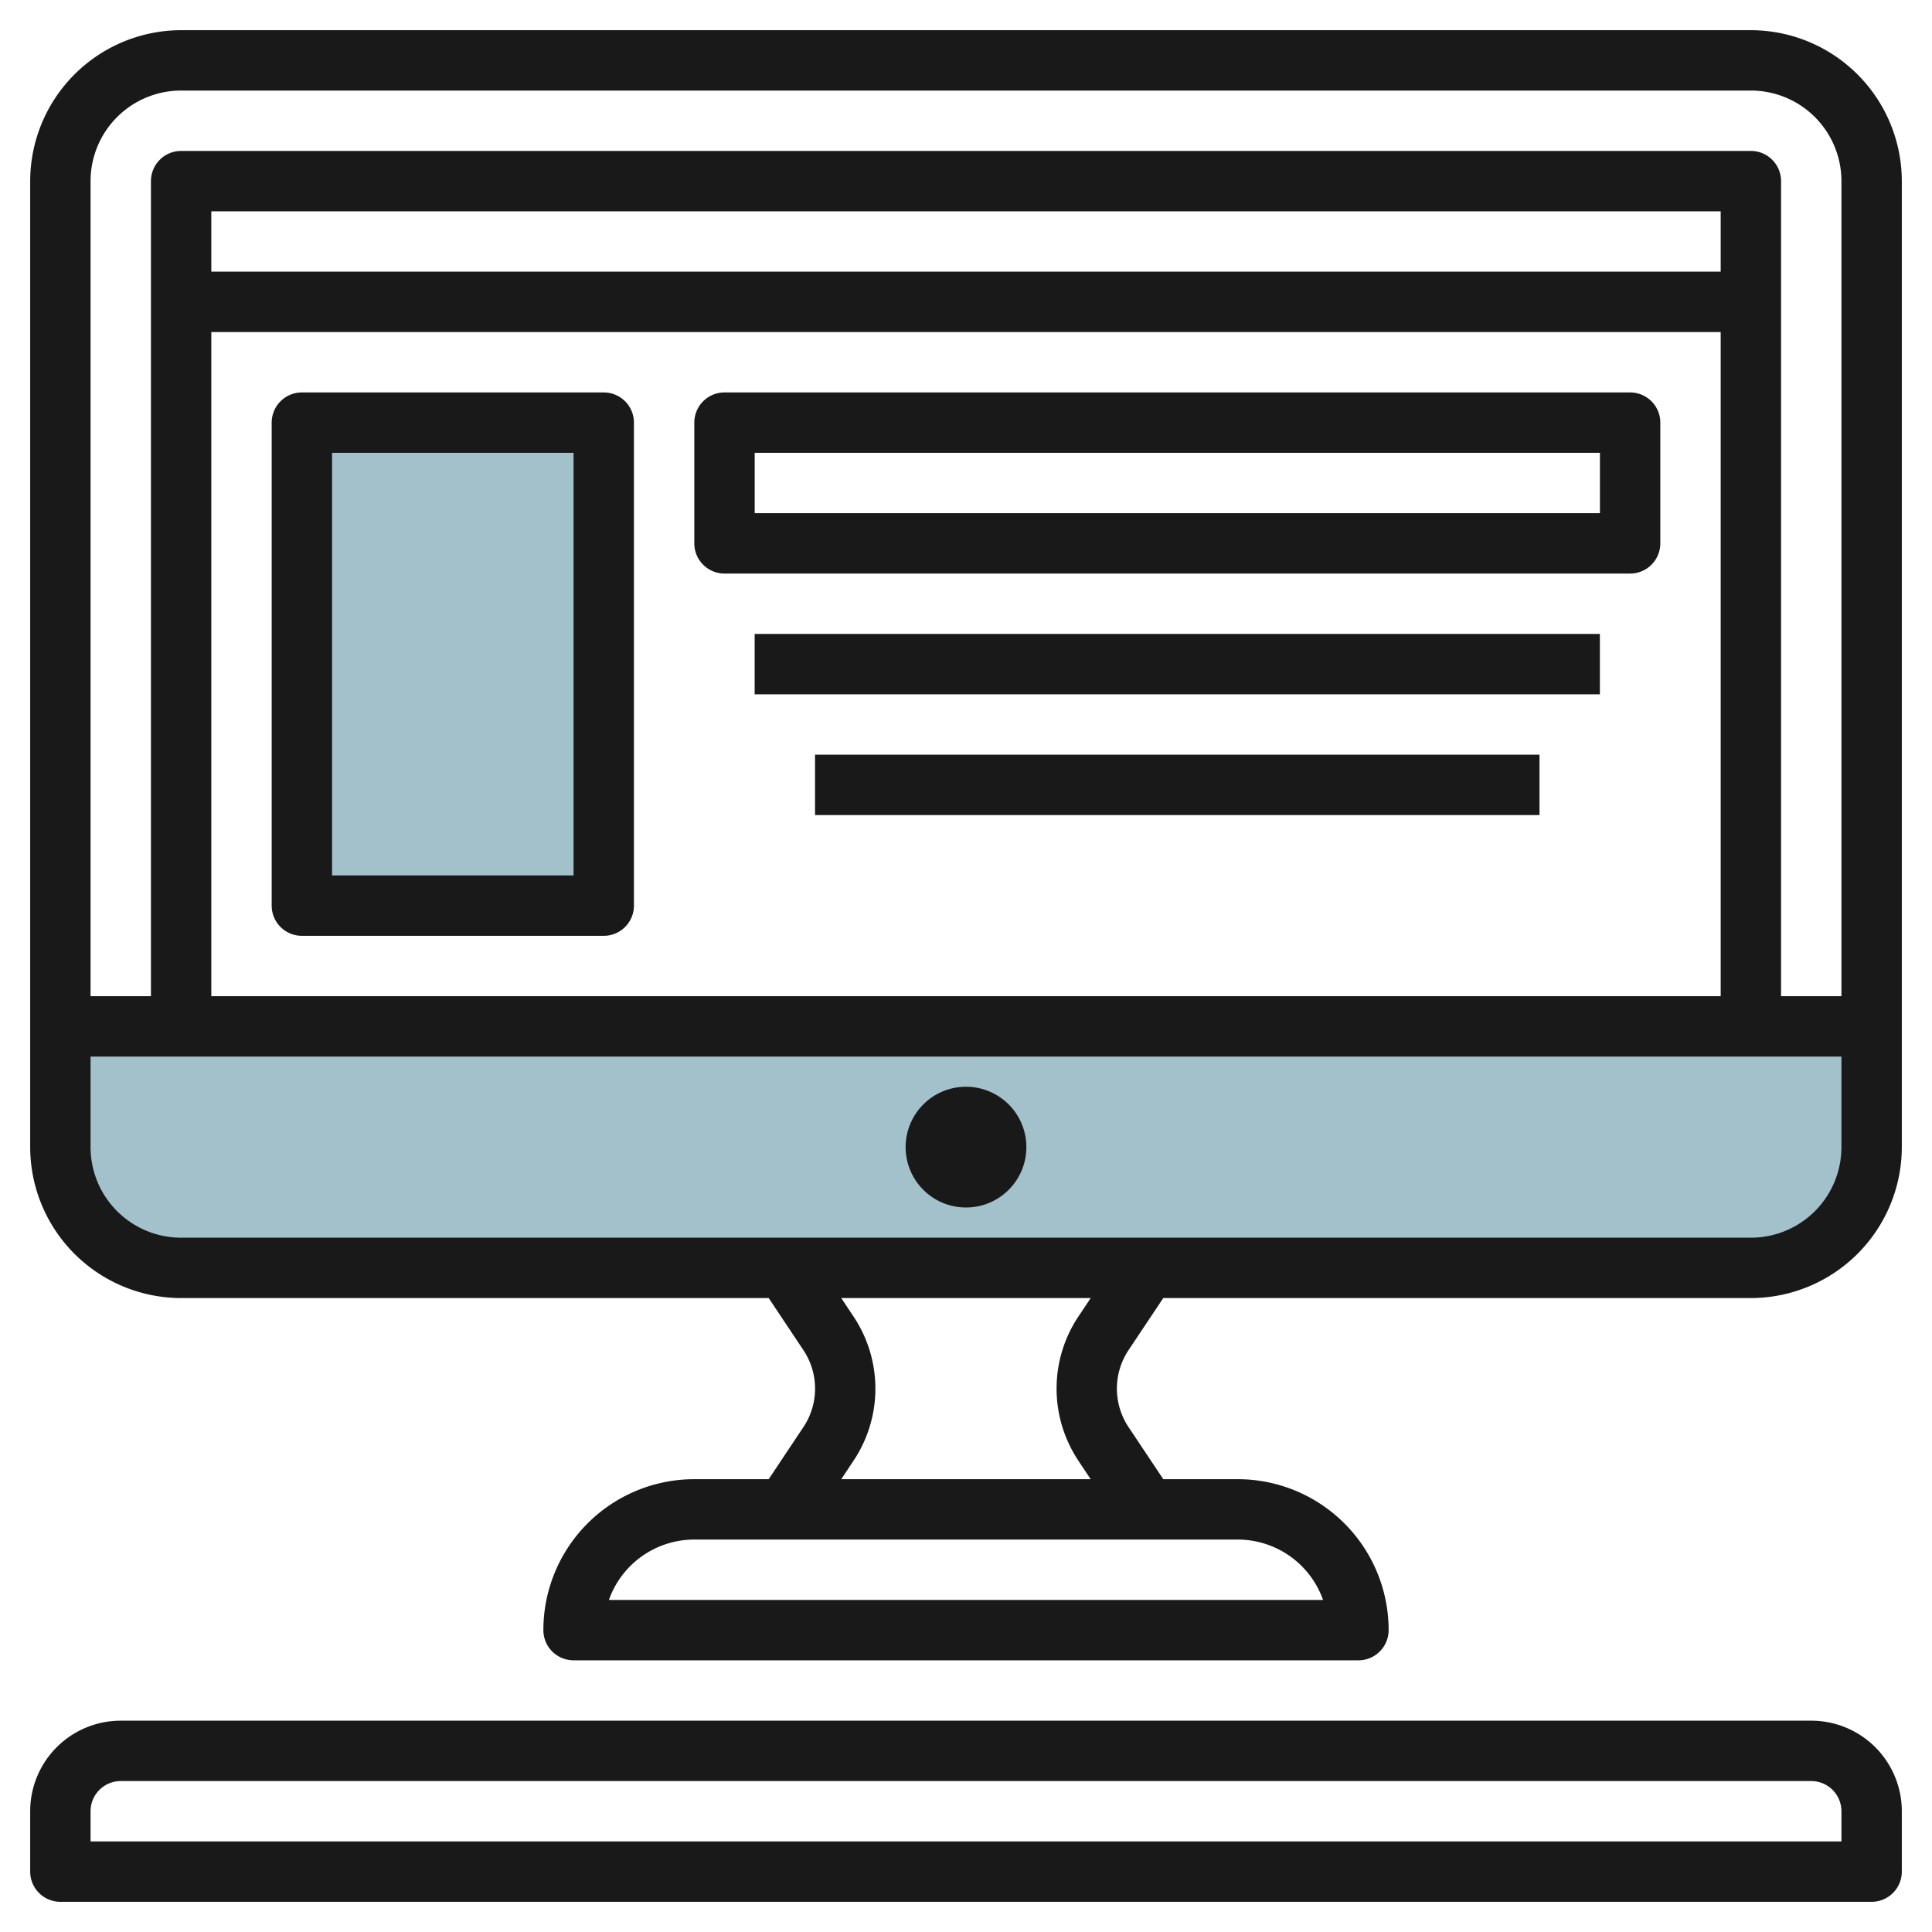
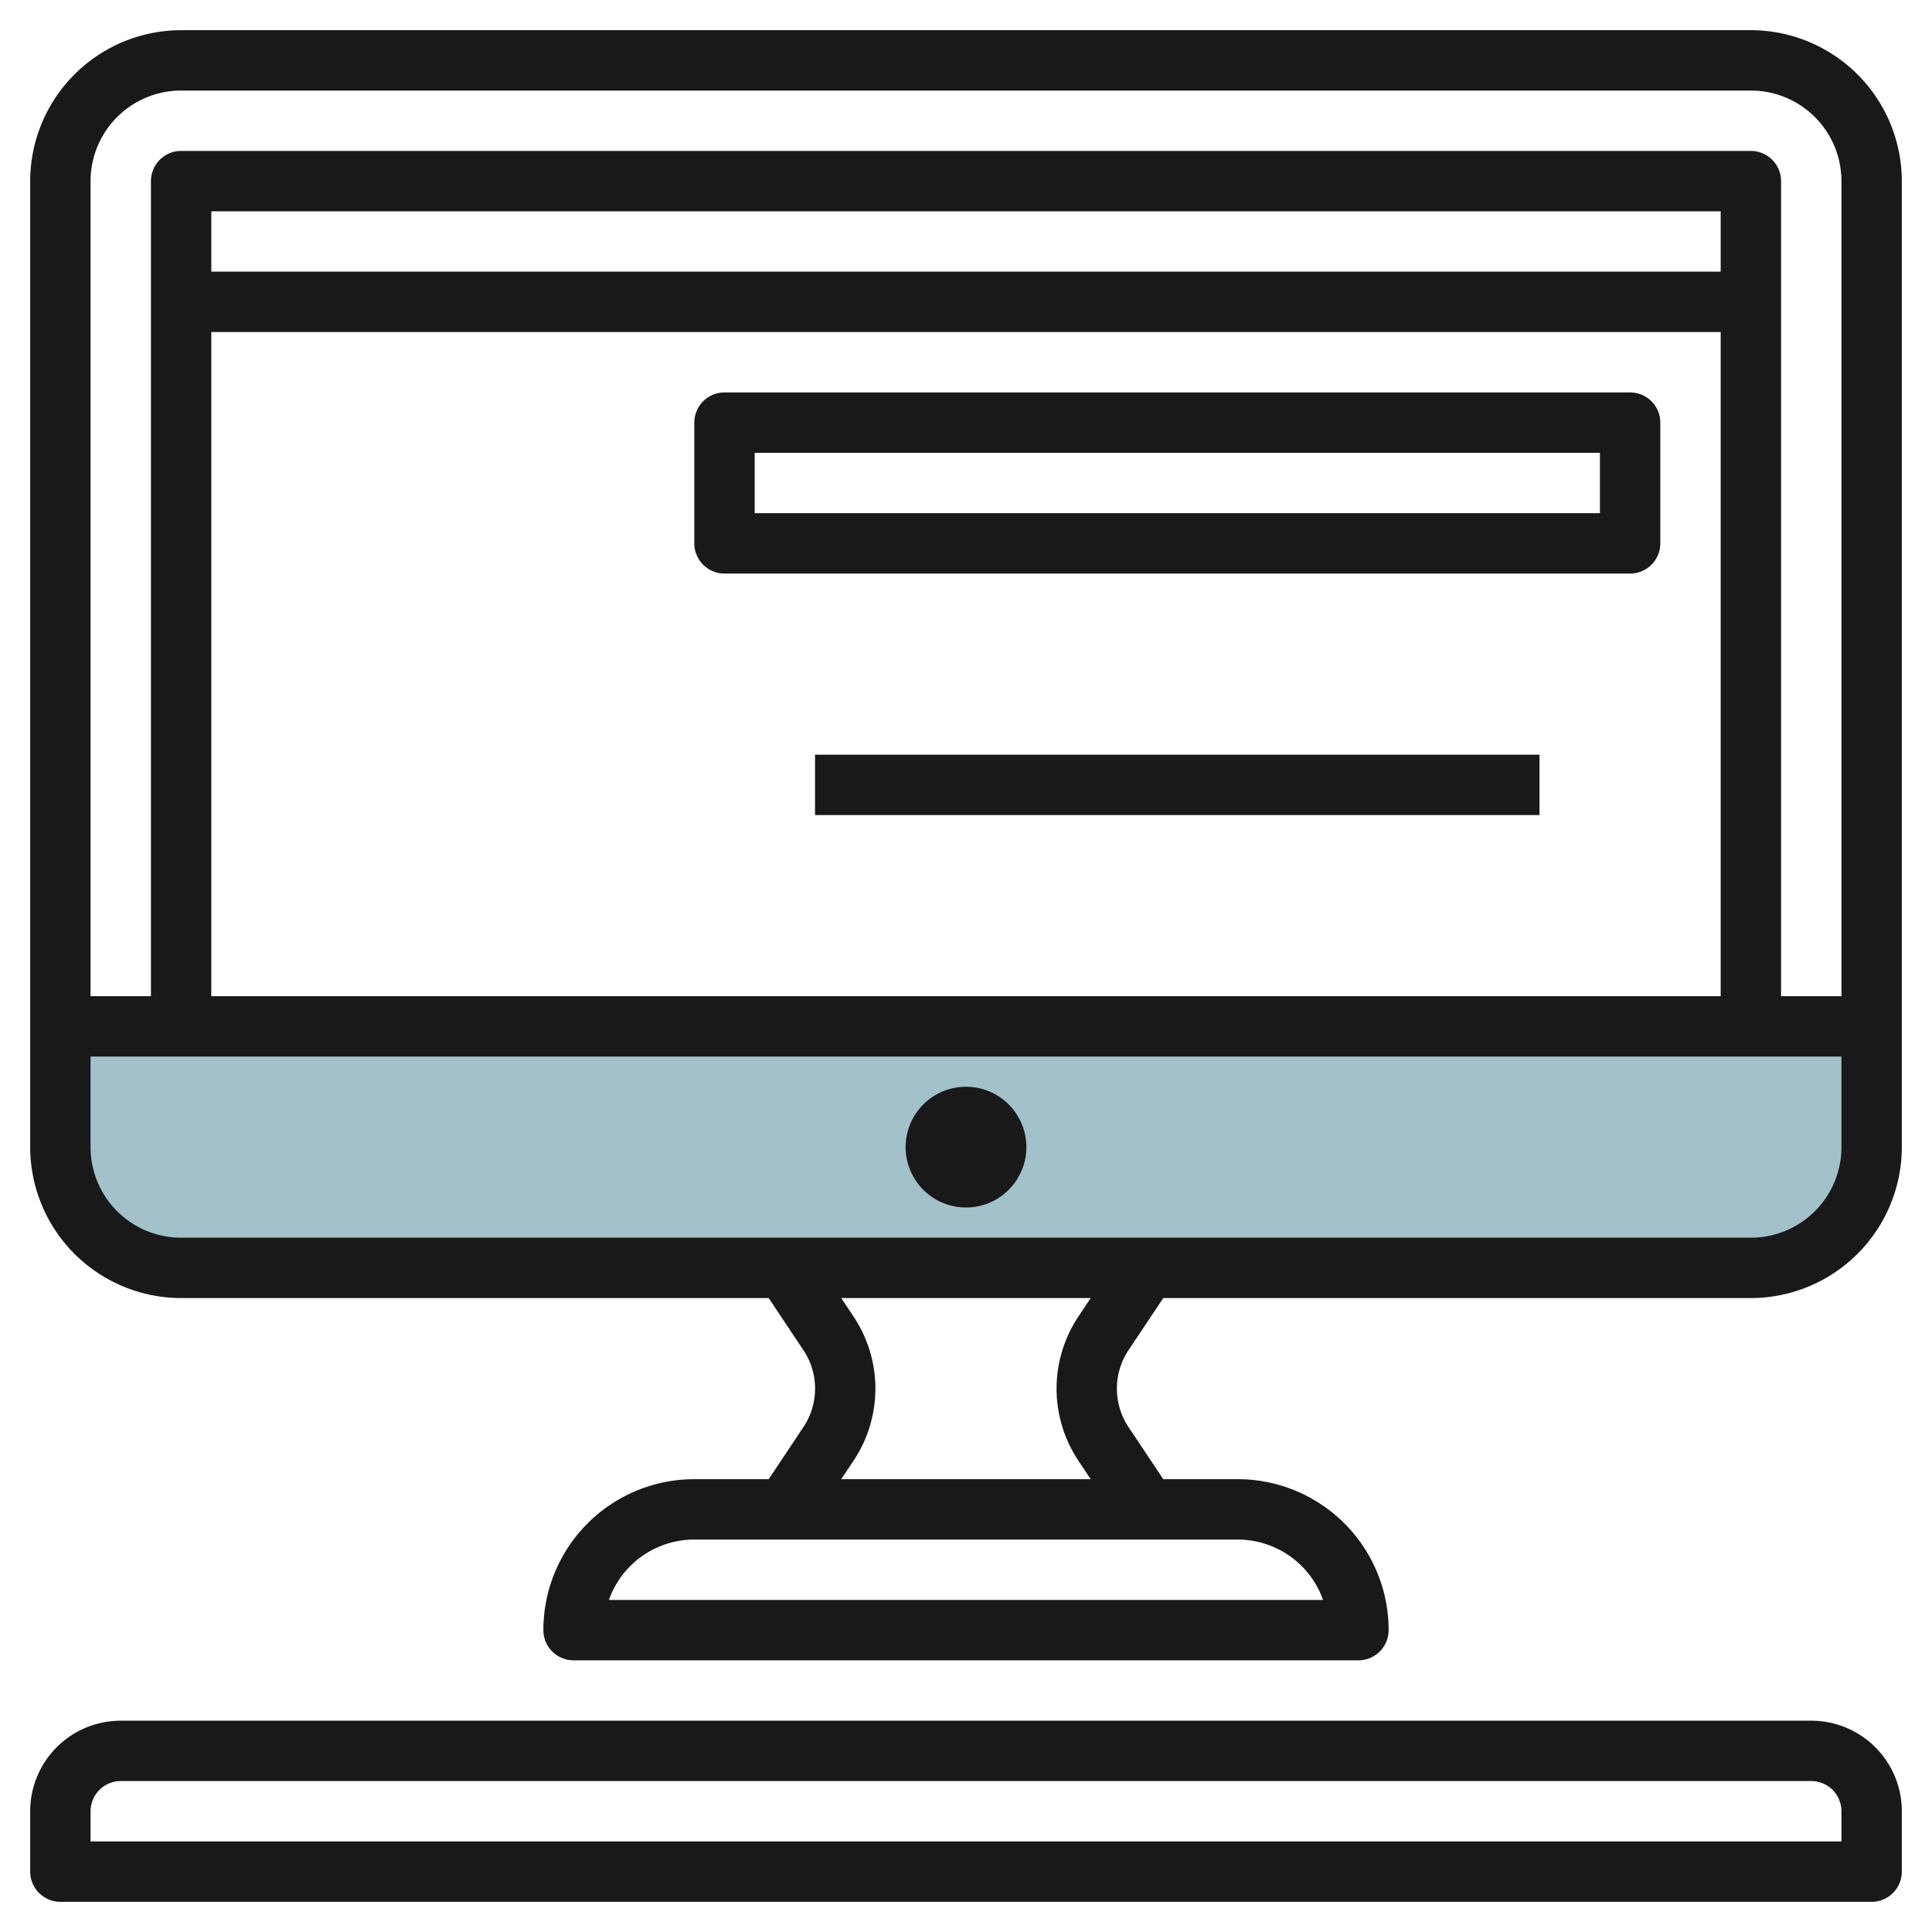
<svg xmlns="http://www.w3.org/2000/svg" id="Layer_3" height="512" viewBox="0 0 64 64" width="512" data-name="Layer 3">
  <path d="m62 34v4a4 4 0 0 1 -4 4h-52a4 4 0 0 1 -4-4v-4z" fill="#a3c1ca" />
-   <path d="m10 14h10v16h-10z" fill="#a3c1ca" />
  <g fill="#191919">
    <path d="m58 1h-52a5.006 5.006 0 0 0 -5 5v32a5.006 5.006 0 0 0 5 5h19.464l1.148 1.722a2.295 2.295 0 0 1 0 2.555l-1.148 1.723h-2.464a5 5 0 0 0 -5 5 1 1 0 0 0 1 1h26a1 1 0 0 0 1-1 5 5 0 0 0 -5-5h-2.465l-1.149-1.723a2.3 2.3 0 0 1 0-2.555l1.149-1.722h19.465a5.006 5.006 0 0 0 5-5v-32a5.006 5.006 0 0 0 -5-5zm-52 2h52a3 3 0 0 1 3 3v27h-2v-27a1 1 0 0 0 -1-1h-52a1 1 0 0 0 -1 1v27h-2v-27a3 3 0 0 1 3-3zm51 6h-50v-2h50zm-50 2h50v22h-50zm36.828 42h-23.657a3 3 0 0 1 2.829-2h18a3 3 0 0 1 2.828 2zm-8.106-4.612.408.612h-8.263l.408-.613a4.3 4.3 0 0 0 0-4.774l-.407-.613h8.263l-.408.612a4.306 4.306 0 0 0 0 4.775zm22.278-7.388h-52a3 3 0 0 1 -3-3v-3h58v3a3 3 0 0 1 -3 3z" />
    <path d="m32 36a2 2 0 1 0 2 2 2 2 0 0 0 -2-2z" />
    <path d="m2 63h60a1 1 0 0 0 1-1v-2a3 3 0 0 0 -3-3h-56a3 3 0 0 0 -3 3v2a1 1 0 0 0 1 1zm1-3a1 1 0 0 1 1-1h56a1 1 0 0 1 1 1v1h-58z" />
-     <path d="m20 13h-10a1 1 0 0 0 -1 1v16a1 1 0 0 0 1 1h10a1 1 0 0 0 1-1v-16a1 1 0 0 0 -1-1zm-1 16h-8v-14h8z" />
    <path d="m54 13h-30a1 1 0 0 0 -1 1v4a1 1 0 0 0 1 1h30a1 1 0 0 0 1-1v-4a1 1 0 0 0 -1-1zm-1 4h-28v-2h28z" />
-     <path d="m24.999 21h27.999v2h-27.999z" />
    <path d="m26.999 25h23.999v2h-23.999z" />
  </g>
</svg>